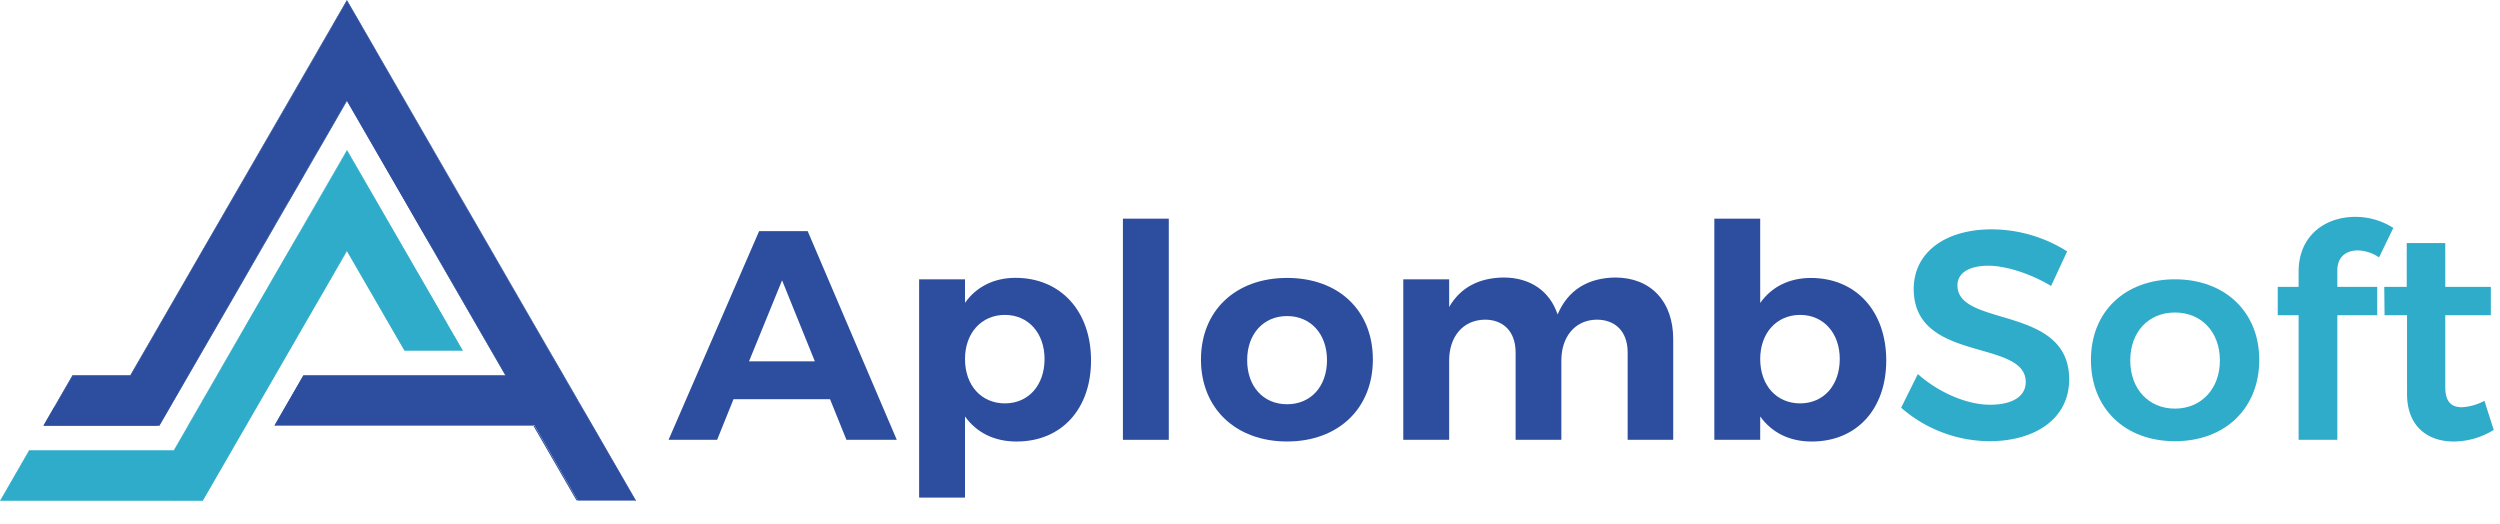
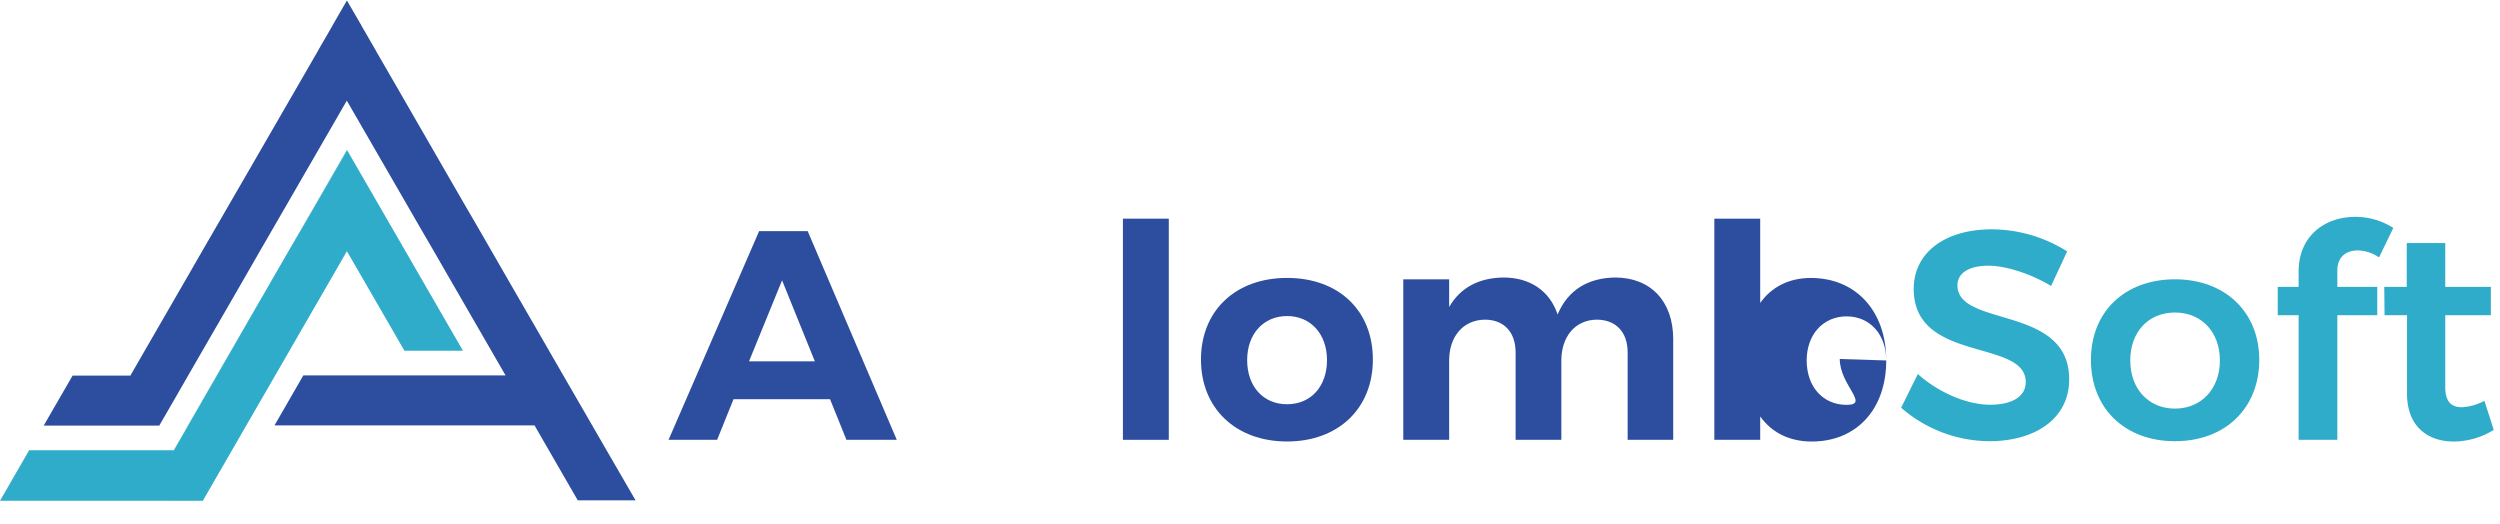
<svg xmlns="http://www.w3.org/2000/svg" id="Layer_1" data-name="Layer 1" viewBox="0 0 778.73 163.33">
  <defs>
    <style>
      .cls-1 {
        fill: #2eacc9;
      }

      .cls-2 {
        fill: #2d4e9f;
      }
    </style>
  </defs>
  <g>
    <g>
      <g>
        <path class="cls-1" d="M139.55,101.41h0l-4.49-7.79h0l-4.5-7.79L126.05,78h0l-4.49-7.78h0l-4.49-7.78h0l-4.49-7.78v0l-4.49-7.77-4.48,7.77v0l-4.49,7.78h0l-4.49,7.78h0L90.08,78h0l-4.5,7.79-4.5,7.79h0l-4.5,7.79h0l-4.49,7.79h0L67.59,117h0l-4.5,7.78h0l-4.49,7.78h0l-4.49,7.78h-45l-4.5,7.79L.13,155.94h63l4.49-7.78h0l4.49-7.78h0l4.49-7.78h0l4.5-7.78h0l4.5-7.78h0l4.49-7.78h0l4.49-7.79h0l4.5-7.79h0l4.5-7.79L108.06,78h0l4.5,7.79,4.5,7.79h0l4.5,7.79h0l4.49,7.79h18ZM63.09,140.35h0Zm-31.48,7.8h0Zm9,0h0Zm9,0h0Zm9,0h0Zm9-15.58h0Zm4.49-7.79h0Zm4.5-7.79h0Zm4.5-7.79Zm4.5-7.79ZM99.07,78h0Zm4.5-7.79h0Zm4.49-7.79h0Zm4.5,7.79h0Zm4.5,7.79h0Zm13.49,23.37Z" />
        <path class="cls-1" d="M63.13,156H0l9.08-15.73h45l54-93.56,31.57,54.67h0l4.5,7.8,0,.07H126l0,0-17.93-31L99.14,93.64v0h0Zm-9-.15H63L108,78h0l0-.06h.24l0,.08,17.95,31.09H135l0-.06,0,.06h8.83l-4.42-7.65h-.08l0-.07L108.06,47,81.16,93.64v0h0l-4.45,7.72,0,.07h-.08l-4.46,7.71.06.08h-.1L67.68,117l0,.08h-.1l-4.45,7.72,0,.07h-.08l-4.45,7.71,0,.08h-.09l-4.46,7.71,0,.08H9.17L.26,155.87h35.8l0-.08,0,.08h8.9l0-.08,0,.08h8.9l0-.08Zm4.45-7.64h-.12l.05-.12.06-.1.15.21Zm-9,0h-.14l.07-.13.07-.09.12.21Zm-9,0h-.14l.07-.13.06-.1.13.21Zm-9,0h-.13l.06-.13.07-.11.11.22Zm31.6-7.79H63l.07-.12.07-.11.07.12Zm4.38-7.79h-.13l.06-.12.06-.11.13.22Zm4.49-7.8h-.15l.15-.2.14.2Zm4.5-7.79h-.12l.11-.24.12.24Zm4.49-7.79h-.17l.19-.2.1.2Zm49.47-7.79h-.18l.2-.2.1.2Zm-45,0h-.12l.12-.24.12.24ZM99.09,78.21,98.93,78h.24Zm18,0-.16-.24h.24Zm-13.51-7.79-.13-.24h.24l0,.1Zm9,0-.08-.11-.08-.11h.26l-.05.1Zm-4.51-7.78-.14-.24h.27Z" />
      </g>
      <g>
        <path class="cls-2" d="M193.52,148.15h0L189,140.36h0l-4.49-7.78h0l-4.5-7.78h0l-4.5-7.78h0L171,109.2h0l-4.49-7.79h0L162,93.62h0l-4.5-7.79L153,78h0l-4.49-7.78h0L144,62.46h0l-4.49-7.78v0l-4.48-7.77,0,0-4.48-7.77,0,0-4.48-7.77,0,0-4.47-7.75,0,0-4.48-7.75,0-.05-4.48-7.74,0-.05L108.06.15l-4.47,7.74,0,.05-4.48,7.74,0,.05-4.48,7.75,0,0-4.48,7.76v0l-4.49,7.77v0l-4.49,7.77v0l-4.49,7.77v0h0L72.1,62.45h0L67.6,70.24h0L63.1,78h0L58.6,85.83l-4.5,7.79h0l-4.5,7.79h0l-4.5,7.79h0L40.61,117h-18l-4.5,7.78h0l-4.5,7.79h36l4.5-7.78h0L58.59,117h0l4.49-7.78h0l4.5-7.79h0l4.5-7.79h0l4.49-7.79L81.08,78h0l4.5-7.78h0l4.5-7.78h0l4.49-7.78h0v0h0l4.49-7.77v0h0l4.49-7.77,0,0h0l4.48-7.77v0h0l0,0,4.49,7.77h0l0,0,4.49,7.77h0v0l4.49,7.77h0v0l4.49,7.78h0l4.49,7.78h0L135,78h0l4.49,7.79,4.5,7.79h0l4.5,7.79h0l4.5,7.79h0l4.49,7.78h-63l-4.49,7.79h0l-4.49,7.78h81l4.49,7.78h0l4.49,7.78h0l4.49,7.78h18ZM27.11,124.78h0Zm9,0h0Zm9,0h0ZM49.6,117h0Zm4.5-7.79Zm4.49-7.79h0ZM81.08,62.46h0Zm4.5-7.79v0h0Zm4.5-7.79,0,0h0Zm4.49-7.79v0h0Zm4.5-7.79,0,0h0Zm4.5-7.79,0,0h0Zm4.49-7.79,0,0h0Zm4.5,7.79,0,0h0Zm4.5,7.79,0,0h0Zm4.5,7.79,0,0h0Zm4.49,7.79v0h0Zm4.5,7.79v0h0Zm4.5,7.79h0Zm4.49,7.79h0ZM144,78h0Zm13.49,23.37ZM99.07,124.78h0Zm9,0h0Zm9,0h0Zm9,0h0Zm9,0h0Zm9,0h0Zm9,0h0Zm9-15.58Zm0,15.58h0Zm4.5-7.79h0Zm4.5,7.79h0Zm4.5,7.79h0Zm4.49,7.79h0Zm4.5,7.79h0Z" />
-         <path class="cls-2" d="M198,156H180l0-.05-13.46-23.32H85.54l0-.08,0,0,9-15.61h62.88L144,93.69h0v0L126,62.46h0l-17.91-31-8.9,15.43h0l-4.53,7.85-4.47,7.73h0l-18,31.18v0h0L49.66,132.61l0,0H13.49l9.08-15.73h18L108.06,0l58.56,101.42h0l9,15.56h0l9,15.59h0l13.49,23.36,0,.07ZM25,132.5h6.56l.05-.07,0,.07h.83m12,0h.92m4,0h.13L81,78,81,78H81l4.46-7.71,0-.07h.08L90,62.46l0-.09H90l4.45-7.7,0-.09h.1L99,46.88l-.06-.09H99l4.44-7.7-.06-.1h.12L108,31.3l-.06-.1h.29l-.06.1L112.59,39h.11l0,.1,4.44,7.7h.1l0,.09,4.45,7.7h.1l0,.09,4.45,7.7h.08l0,.09,4.45,7.71h.07l0,.07L135.09,78h.06l0,.07,22.53,39h-63l-4.45,7.71.06.08h-.1L85.7,132.5h8.83l0-.07.05.07h8.9l0-.07,0,.07h8.91l0-.07,0,.07h8.9l0-.09,0,.09h8.91l0-.08,0,.08h8.89l0-.09.05.09h8.9l0-.07.05.07h8.89l.05-.09.05.09h8.9l.05-.07.06.1,13.48,23.34H189l0-.08.05.08h8.82l-4.41-7.64h-.1l0-.09-4.44-7.7h-.09l0-.09-4.45-7.7h-.1l.05-.09L180,124.85h-.09l0-.08-4.45-7.71h-.08l0-.07L171,109.27h-.09l.05-.08-4.45-7.71h-.14l.09-.08L162,93.69h0v0L108.06.3,54.17,93.64v0h0l-4.45,7.72,0,.07h-.08l-4.45,7.71.05.08h-.09L40.69,117l0,.07H22.66l-4.45,7.71,0,.08h-.09l-1.06,1.84m167.42,21.54h-.13l.06-.13.07-.11.11.22Zm-4.5-7.79h-.12l0-.12.07-.12.12.23Zm-4.5-7.79h-.12l0-.12.07-.13.12.24Zm-4.49-7.8h-.13l.06-.11.06-.11.13.22Zm-9,0h-.13l.13-.22.13.22Zm-9,0h-.13l.13-.22.13.22Zm-9,0h-.13l.06-.11.06-.11.13.22Zm-9,0h-.13l.13-.22.13.22Zm-9,0h-.13l.12-.22.13.22Zm-9,0h-.13l.07-.11.06-.11.13.22Zm-9,0h-.13l.13-.22.12.22Zm-9,0h-.13l.07-.11.07-.13.1.24Zm-62.95,0H36l.06-.11.06-.11.13.22Zm-9,0H27l.13-.22.13.22Zm139.41-7.79h-.15l.16-.21.11.21Zm-116.92,0h-.15l.16-.21.1.21Zm112.56-7.79h-.28l.14-.2Zm-108.07,0H54l.13-.21.14.21Zm103.43-7.79h-.12l.12-.23.13.23Zm-98.93,0h-.12l.12-.24.12.24ZM144,78.2l-.08-.24h.24Zm-4.47-7.8-.13-.23h.24l0,.1Zm-4.5-7.79-.14-.24h.26l-.06.13Zm-54,0L81,62.49l-.07-.12h.26l0,.11Zm4.48-7.77-.14-.25h.27Zm45,0-.15-.24h.27ZM126.05,47l-.13-.24h.28Zm-36,0-.14-.24h.27Zm31.48-7.78-.14-.26h.28Zm-27,0L94.43,39h.29Zm22.49-7.79-.15-.25h.29Zm-18,0-.15-.25h.29Zm13.49-7.79-.14-.25h.29Zm-9,0-.15-.25h.29Zm4.49-7.79-.15-.26h.31Z" />
      </g>
    </g>
    <g>
      <path class="cls-2" d="M258.55,124.35H228.48L223.38,137H208.25l28.21-65h15.13l27.75,65H263.66Zm-4.73-11.79L243.61,87.32l-10.3,25.24Z" />
-       <path class="cls-2" d="M339.85,112.28c0,15.13-9.19,25.25-23.2,25.25-7,0-12.44-2.79-16.06-7.8V155H286.3V87h14.29v7.33c3.53-5,9-7.79,15.78-7.79C330.38,86.58,339.85,96.88,339.85,112.28Zm-14.48-.46c0-8-5-13.73-12.34-13.73s-12.44,5.66-12.44,13.73c0,8.26,5.11,13.83,12.44,13.83S325.37,120,325.37,111.82Z" />
      <path class="cls-2" d="M364.07,68.11V137H349.78V68.11Z" />
      <path class="cls-2" d="M427.64,112c0,15.22-10.76,25.52-26.73,25.52s-26.82-10.3-26.82-25.52,10.77-25.43,26.82-25.43S427.64,96.69,427.64,112Zm-39.16.18c0,8.17,5,13.74,12.43,13.74s12.44-5.57,12.44-13.74-5.1-13.73-12.44-13.73S388.48,104,388.48,112.19Z" />
      <path class="cls-2" d="M521.19,105.6V137H507V109.78c0-6.4-3.71-10.21-9.65-10.21-6.87.09-11,5.48-11,12.71V137H472.1V109.78c0-6.4-3.71-10.21-9.56-10.21-7,.09-11.14,5.48-11.14,12.71V137H437.11V87H451.4v8.63c3.53-6.12,9.37-9.09,16.89-9.19,8.45,0,14.48,4.27,16.89,11.51,3.25-7.7,9.56-11.41,18-11.51C514.23,86.48,521.19,93.91,521.19,105.6Z" />
-       <path class="cls-2" d="M587.55,112.28c0,15.13-9.19,25.25-23.2,25.25-7,0-12.44-2.79-16.06-7.8V137H534V68.11h14.29V94.37c3.53-5,9-7.79,15.78-7.79C578.08,86.58,587.55,96.88,587.55,112.28Zm-14.48-.46c0-8-5-13.73-12.34-13.73s-12.44,5.66-12.44,13.73c0,8.26,5.11,13.83,12.44,13.83S573.07,120,573.07,111.82Z" />
+       <path class="cls-2" d="M587.55,112.28c0,15.13-9.19,25.25-23.2,25.25-7,0-12.44-2.79-16.06-7.8V137H534V68.11h14.29V94.37c3.53-5,9-7.79,15.78-7.79C578.08,86.58,587.55,96.88,587.55,112.28Zc0-8-5-13.73-12.34-13.73s-12.44,5.66-12.44,13.73c0,8.26,5.11,13.83,12.44,13.83S573.07,120,573.07,111.82Z" />
      <path class="cls-1" d="M619.38,82.77c-5.85,0-9.65,2.14-9.65,6.13,0,13.18,34.89,6,34.8,29.32,0,12.16-10.58,19.21-24.87,19.21A42.16,42.16,0,0,1,592.19,127l5.2-10.49c6.68,5.94,15.49,9.56,22.45,9.56S631,123.51,631,119c0-13.55-34.89-5.85-34.89-29,0-11.32,9.74-18.56,24.31-18.56a44.16,44.16,0,0,1,23.48,6.87l-5,10.76C631.91,84.91,624.39,82.77,619.38,82.77Z" />
      <path class="cls-1" d="M703.74,112.1c0,15.13-10.67,25.33-26.26,25.33s-26.17-10.2-26.17-25.33S662,87,677.48,87,703.74,97.06,703.74,112.1Zm-40.18.18c0,8.91,5.75,15,13.92,15s14-6.13,14-15-5.75-14.94-14-14.94S663.56,103.38,663.56,112.28Z" />
      <path class="cls-1" d="M728.06,84.26v5.1h12.43v8.82H728.06V137H716V98.18H709.5V89.36H716V84.63c0-11.42,8.45-17.08,17.64-17.08A21.9,21.9,0,0,1,745.5,71l-4.45,9.18A12.18,12.18,0,0,0,734.46,78C730.93,78,728.06,79.9,728.06,84.26Z" />
      <path class="cls-1" d="M776.78,133.91a23.94,23.94,0,0,1-12.44,3.62c-8.07,0-14.57-4.64-14.57-14.85V98.18h-7l-.09-8.82h7V75.72h12V89.36h14.2v8.82h-14.2v22.36c0,4.74,2,6.31,5.2,6.31a16.84,16.84,0,0,0,7-2Z" />
    </g>
  </g>
</svg>